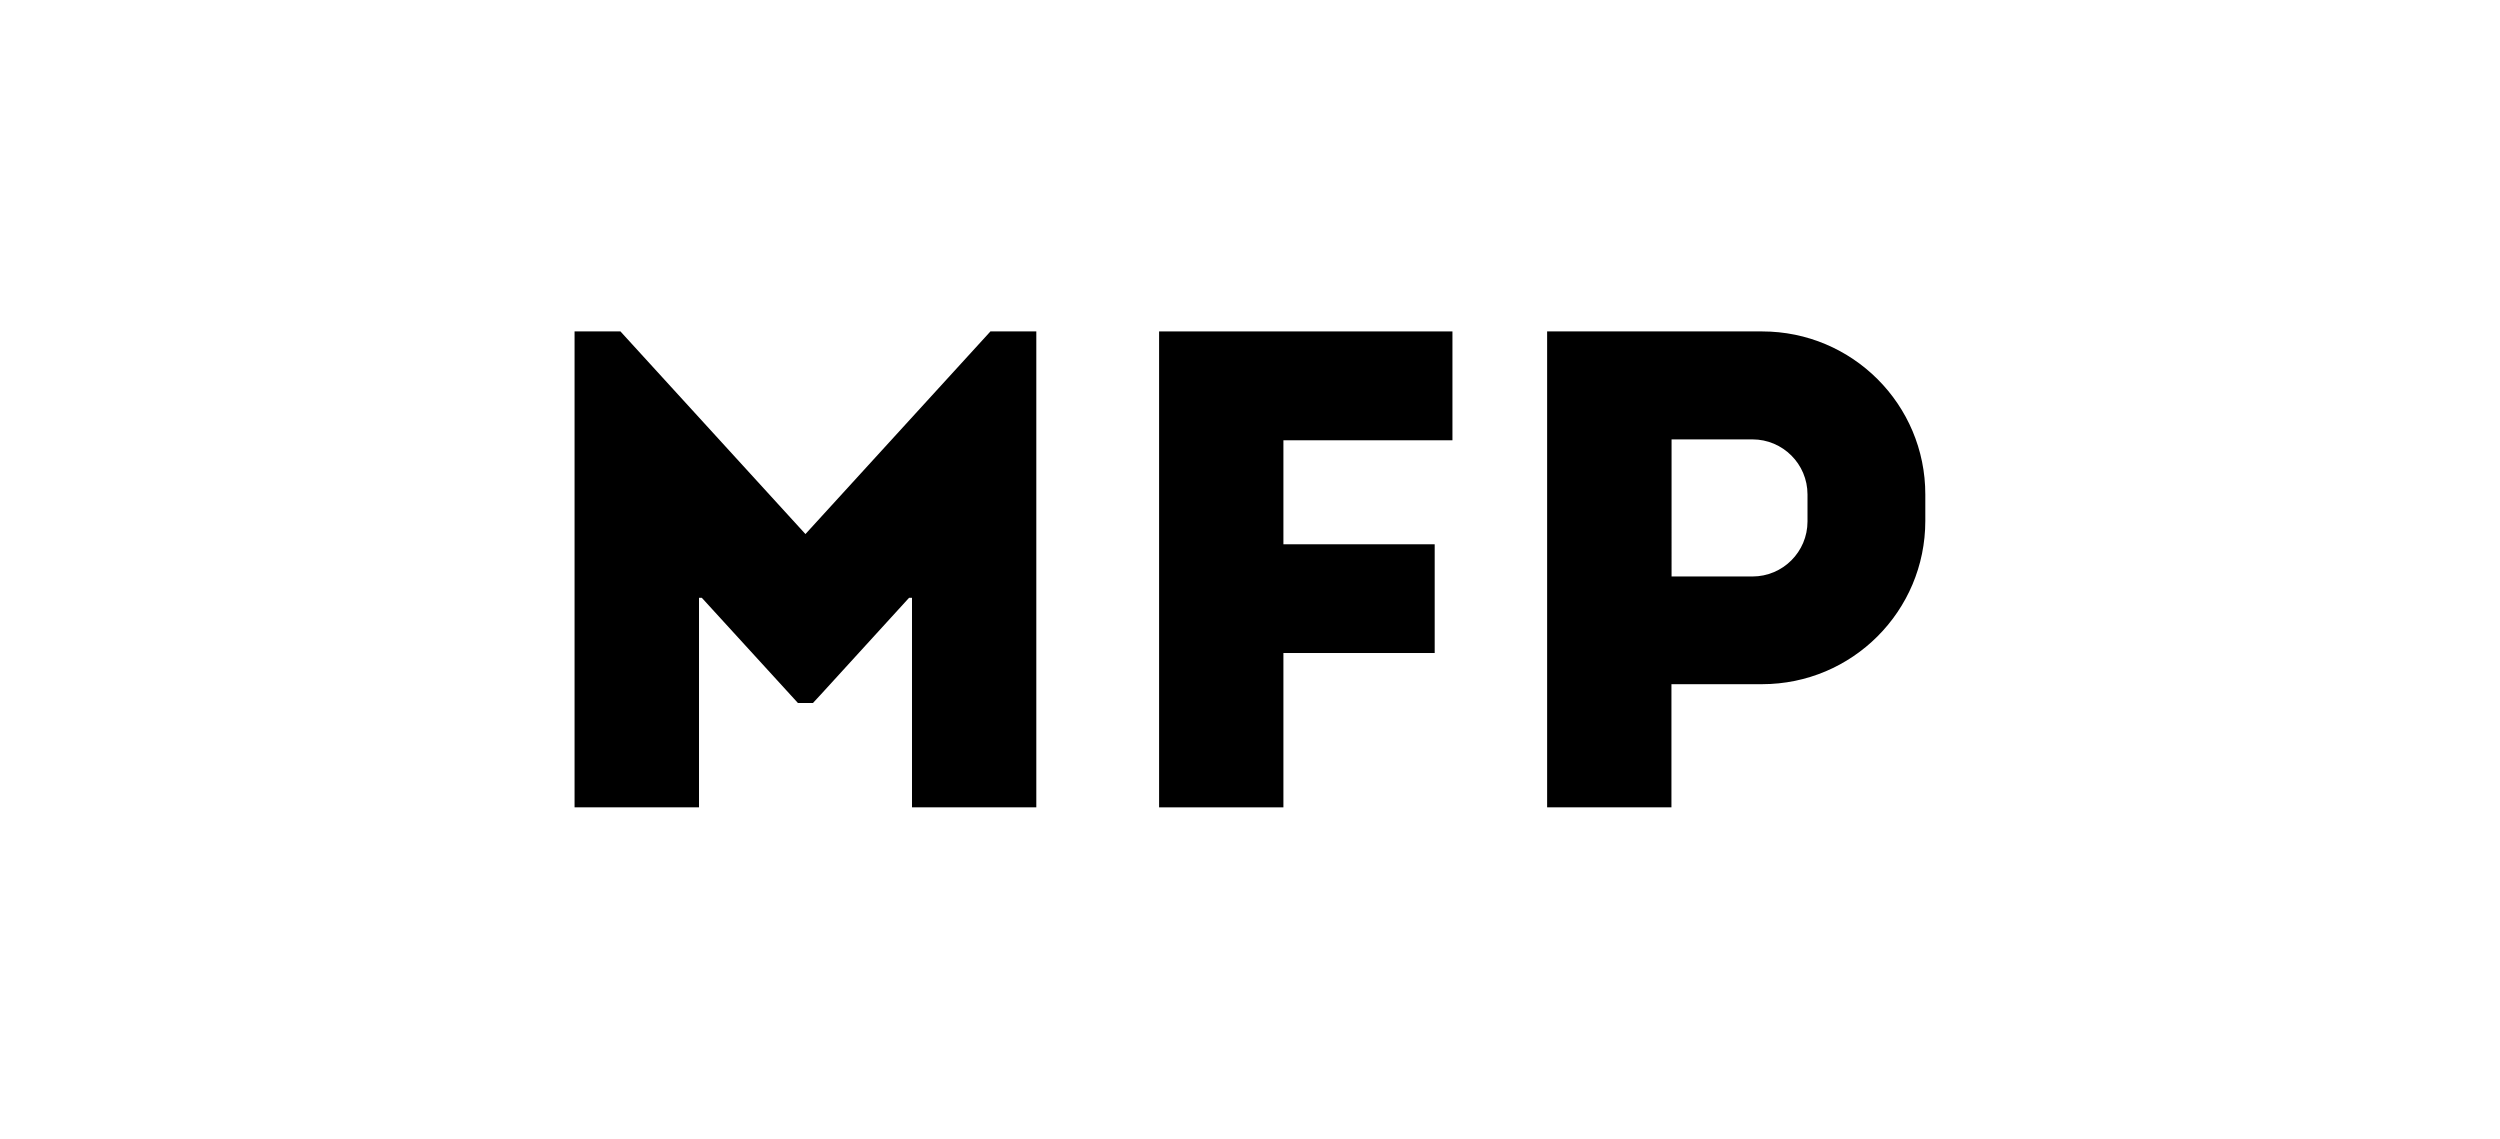
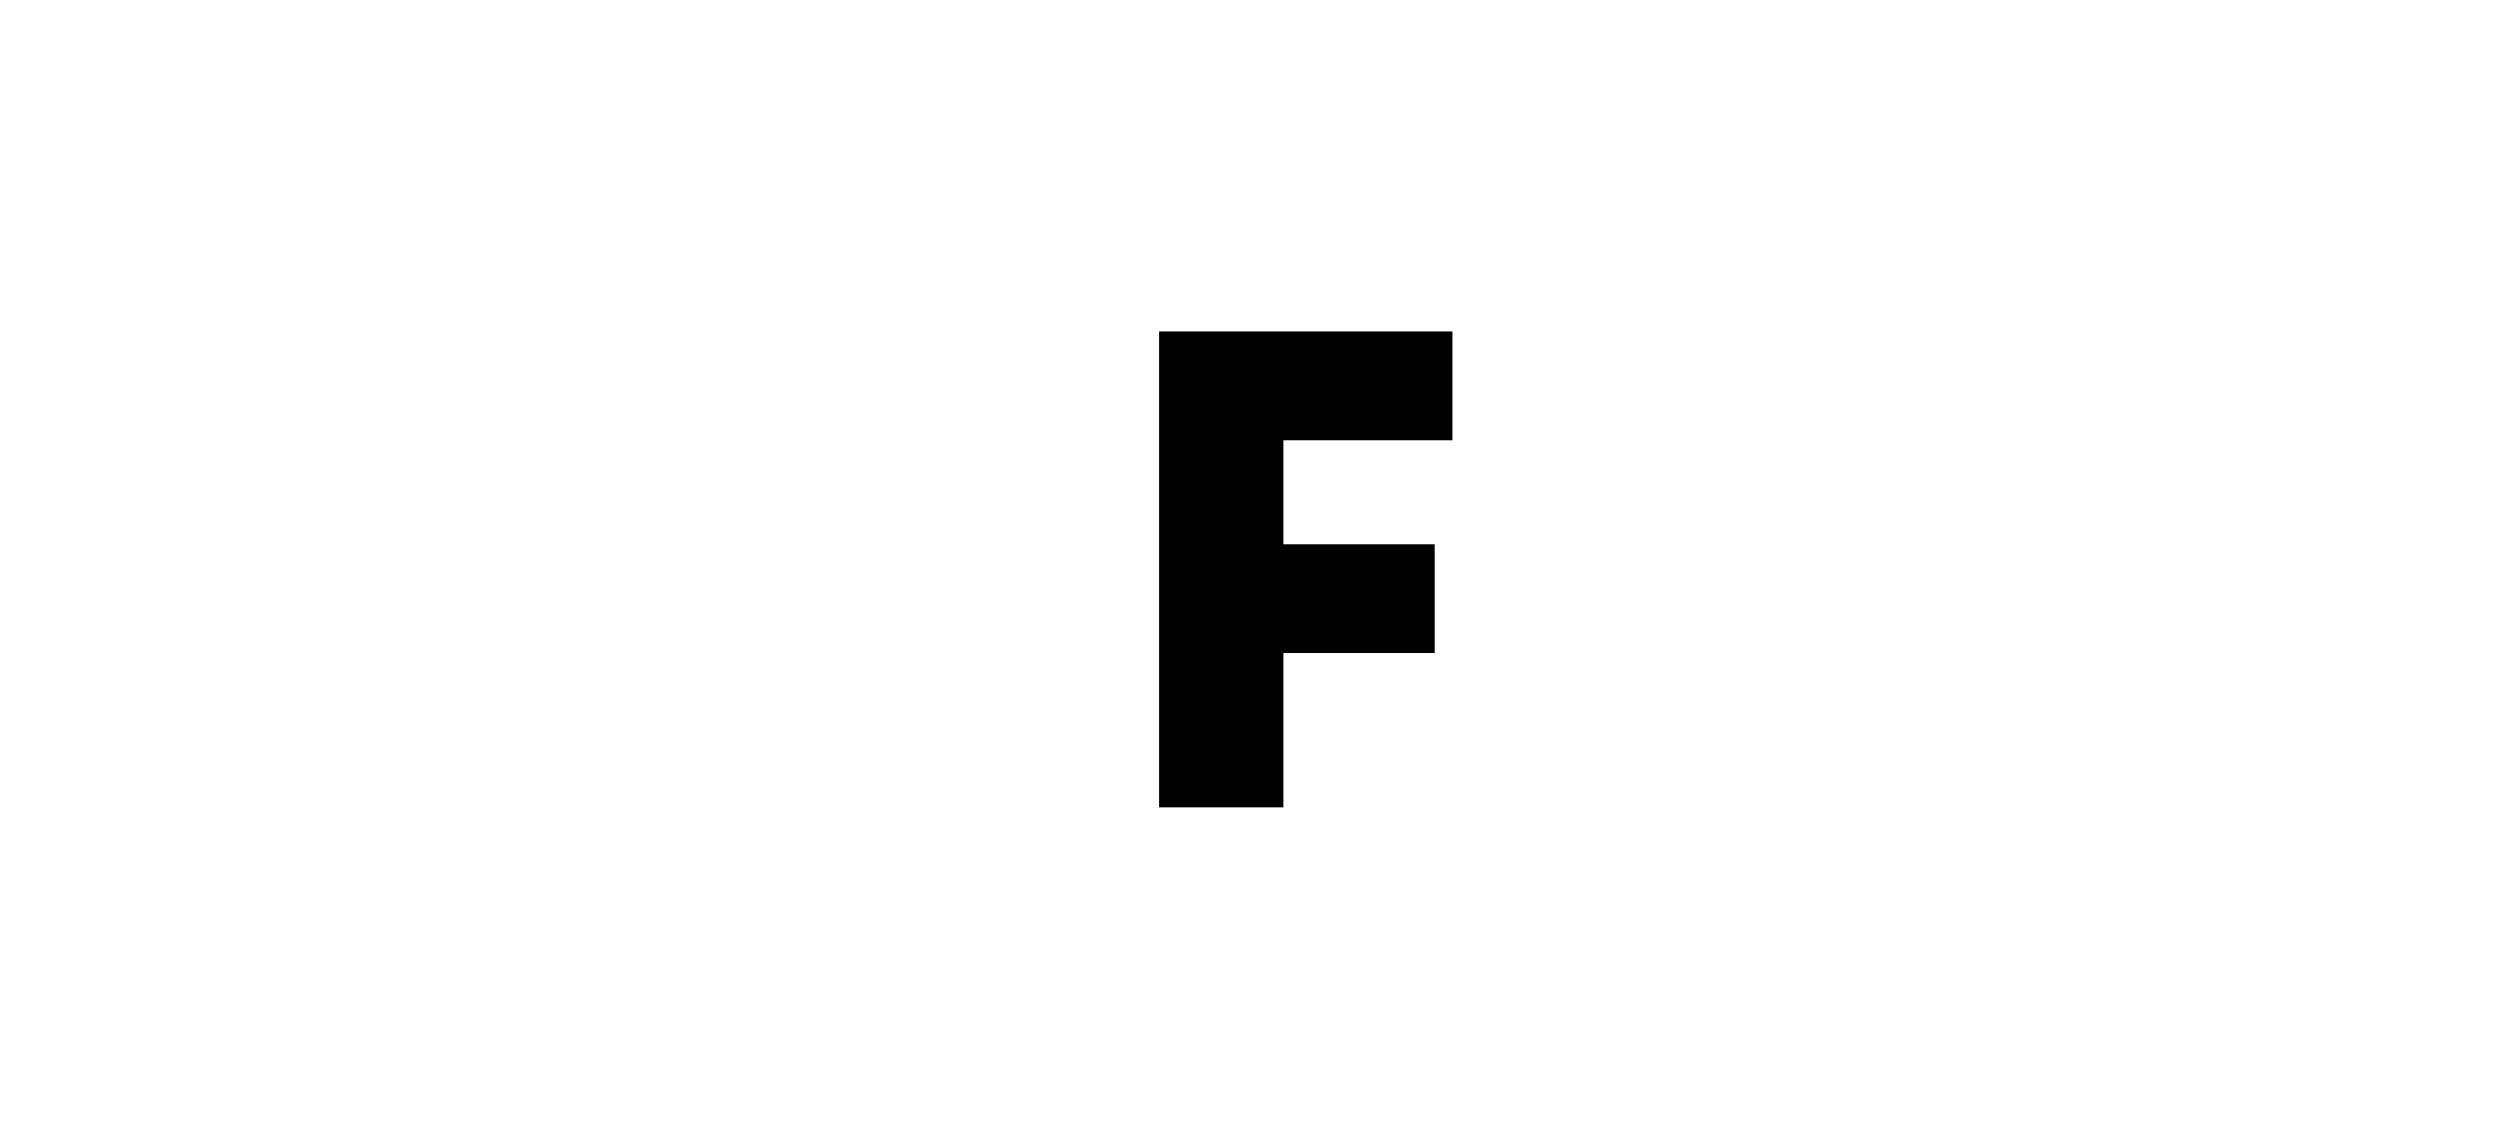
<svg xmlns="http://www.w3.org/2000/svg" version="1.1" id="Layer_2" x="0px" y="0px" viewBox="0 0 195.67 89.14" style="enable-background:new 0 0 195.67 89.14;" xml:space="preserve">
  <g>
-     <polygon points="77.51,25.94 77.51,25.95 63.04,41.8 48.57,25.95 48.57,25.94 44.97,25.94 44.97,63.19 54.71,63.19 54.71,46.79    54.93,46.79 62.14,54.68 62.45,55.02 62.45,55.02 62.45,55.02 63.63,55.02 64.26,54.34 71.15,46.79 71.38,46.79 71.38,63.19    81.11,63.19 81.11,25.94  " />
    <polygon points="113.68,34.46 113.68,25.94 100.45,25.94 92.6,25.94 90.72,25.94 90.72,63.19 100.45,63.19 100.45,51.11    112.29,51.11 112.29,42.6 100.45,42.6 100.45,34.46  " />
-     <path d="M137.92,25.94h-7.09h-0.54h-9.2v37.25h9.73v-9.64h7.09c7.06,0,12.78-5.72,12.78-12.78v-2.06   C150.7,31.66,144.98,25.94,137.92,25.94z M141.47,40.81c0,2.38-1.93,4.31-4.31,4.31h-6.33V34.39h6.33c2.38,0,4.31,1.93,4.31,4.31   V40.81z" />
  </g>
</svg>